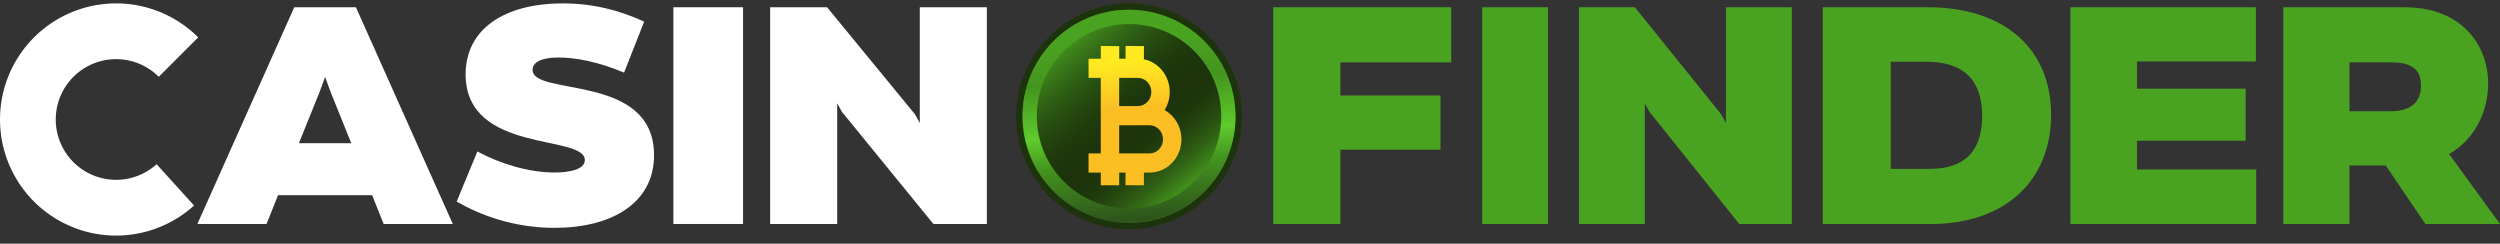
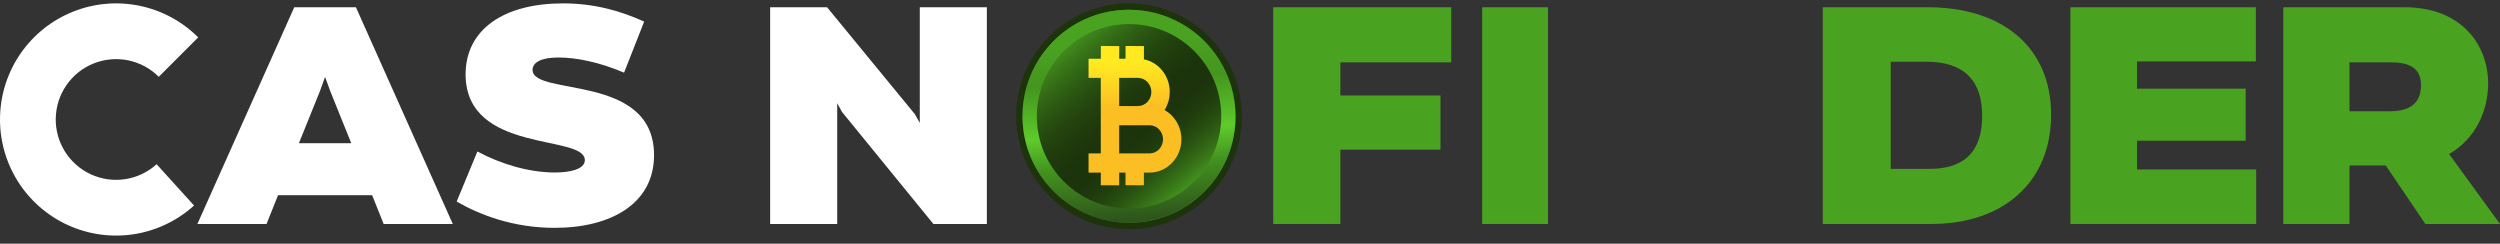
<svg xmlns="http://www.w3.org/2000/svg" width="277" height="27" viewBox="0 0 277 27" fill="none">
  <rect x="0" y="0" width="277" height="27" fill="#333333" stroke="none" />
  <path d="M137.285 10.06C137.216 9.76 137.134 9.459 137.043 9.165C137.012 9.067 136.981 8.969 136.948 8.873C136.85 8.584 136.741 8.296 136.622 8.015C136.543 7.83 136.459 7.643 136.371 7.461C136.284 7.28 136.191 7.098 136.095 6.921C135.856 6.482 135.588 6.051 135.297 5.643C135.066 5.317 134.816 5 134.555 4.698C134.359 4.472 134.153 4.25 133.941 4.039C133.73 3.828 133.508 3.621 133.282 3.426C133.207 3.36 133.13 3.295 133.053 3.232C132.9 3.105 132.741 2.98 132.581 2.861C132.5 2.8 132.419 2.741 132.338 2.683C132.174 2.567 132.006 2.454 131.839 2.346C131.754 2.292 131.668 2.239 131.582 2.186C131.325 2.03 131.059 1.881 130.791 1.744C130.431 1.56 130.058 1.391 129.683 1.243C129.494 1.168 129.3 1.098 129.108 1.032C127.819 0.596 126.469 0.375 125.096 0.375C124.353 0.375 123.607 0.441 122.882 0.57C122.678 0.607 122.473 0.649 122.271 0.695C122.07 0.742 121.869 0.794 121.671 0.85C119.632 1.429 117.757 2.532 116.25 4.039C116.109 4.18 115.97 4.326 115.836 4.473C115.5 4.843 115.183 5.236 114.894 5.643C114.836 5.724 114.779 5.807 114.723 5.89C114.61 6.056 114.501 6.227 114.397 6.398C114.293 6.569 114.192 6.745 114.096 6.921C114 7.098 113.907 7.28 113.82 7.461C113.732 7.643 113.648 7.829 113.569 8.015C113.45 8.296 113.341 8.584 113.243 8.873C113.211 8.969 113.179 9.067 113.148 9.165C113.057 9.459 112.976 9.76 112.906 10.06C112.694 10.981 112.586 11.931 112.586 12.885C112.586 15.178 113.212 17.421 114.397 19.372C114.501 19.542 114.61 19.713 114.723 19.879C114.891 20.128 115.069 20.373 115.254 20.608C115.381 20.77 115.517 20.933 115.66 21.098L115.662 21.1C115.719 21.166 115.777 21.231 115.835 21.296L115.862 21.324C115.928 21.395 115.993 21.466 116.06 21.536L116.069 21.545C116.129 21.607 116.189 21.669 116.25 21.73L116.282 21.761C116.348 21.827 116.415 21.893 116.484 21.958L116.498 21.971C116.566 22.035 116.634 22.099 116.703 22.161L116.723 22.178C116.79 22.239 116.858 22.3 116.927 22.359L116.951 22.38C117.019 22.438 117.087 22.495 117.156 22.552L117.185 22.575C117.252 22.631 117.32 22.685 117.389 22.739L117.422 22.765C117.49 22.817 117.558 22.87 117.626 22.921L117.665 22.948C117.733 22.999 117.8 23.048 117.869 23.097L117.911 23.126C117.98 23.174 118.047 23.221 118.116 23.268L118.163 23.298C118.231 23.343 118.298 23.388 118.367 23.432C118.378 23.44 118.39 23.447 118.402 23.454L118.423 23.467C118.489 23.509 118.555 23.55 118.622 23.591C118.635 23.598 118.647 23.606 118.66 23.613L118.682 23.627C118.748 23.666 118.815 23.705 118.881 23.744C118.895 23.752 118.909 23.759 118.923 23.767L118.947 23.78C119.012 23.818 119.078 23.854 119.144 23.891C119.159 23.899 119.175 23.907 119.189 23.914L119.215 23.928C119.28 23.963 119.346 23.998 119.412 24.031C119.428 24.039 119.444 24.047 119.461 24.056L119.498 24.074C119.559 24.105 119.621 24.136 119.683 24.165C119.7 24.174 119.718 24.182 119.736 24.19L119.781 24.211C119.839 24.239 119.898 24.267 119.957 24.293C119.976 24.302 119.995 24.31 120.014 24.318L120.07 24.343C120.125 24.367 120.18 24.391 120.236 24.415C120.256 24.423 120.276 24.432 120.296 24.44L120.366 24.468C120.413 24.488 120.461 24.508 120.51 24.527L120.517 24.53C120.538 24.538 120.56 24.546 120.581 24.554L120.653 24.582C120.703 24.601 120.752 24.619 120.802 24.638C120.825 24.646 120.849 24.655 120.873 24.663L120.951 24.69C120.995 24.706 121.039 24.722 121.083 24.737L121.091 24.739C121.115 24.748 121.141 24.756 121.166 24.764L121.246 24.79C121.292 24.805 121.337 24.82 121.382 24.834C121.409 24.842 121.437 24.85 121.464 24.858L121.548 24.883C121.588 24.896 121.63 24.908 121.671 24.92L121.681 24.922C121.708 24.93 121.736 24.938 121.764 24.945L121.846 24.967C121.889 24.979 121.932 24.99 121.975 25.002C122.004 25.009 122.034 25.016 122.064 25.024L122.152 25.045C122.192 25.055 122.231 25.065 122.276 25.075C122.307 25.082 122.338 25.089 122.369 25.096L122.459 25.115C122.499 25.124 122.539 25.133 122.579 25.141C122.611 25.148 122.643 25.154 122.676 25.16L122.77 25.178C122.807 25.185 122.844 25.192 122.879 25.199L122.89 25.201C122.922 25.206 122.954 25.211 122.986 25.216L123.081 25.232C123.119 25.239 123.156 25.245 123.194 25.251C123.23 25.256 123.266 25.261 123.303 25.266L123.397 25.279C123.433 25.284 123.469 25.29 123.506 25.294C123.545 25.299 123.584 25.303 123.623 25.308L123.717 25.319C123.751 25.322 123.785 25.326 123.819 25.33C123.865 25.334 123.911 25.338 123.956 25.343L124.047 25.35C124.076 25.353 124.106 25.356 124.135 25.358C124.184 25.361 124.234 25.365 124.283 25.368L124.372 25.373C124.399 25.375 124.426 25.377 124.453 25.378C124.513 25.381 124.573 25.383 124.633 25.385L124.706 25.388C124.729 25.389 124.751 25.39 124.773 25.39C124.881 25.393 124.988 25.394 125.097 25.394C125.204 25.394 125.312 25.393 125.418 25.39C125.441 25.39 125.465 25.389 125.488 25.388L125.56 25.385C125.62 25.383 125.679 25.381 125.738 25.378C125.766 25.377 125.793 25.375 125.82 25.373L125.909 25.368C125.958 25.365 126.008 25.361 126.056 25.358C126.086 25.356 126.115 25.353 126.145 25.35L126.237 25.342C126.282 25.338 126.328 25.334 126.372 25.33C126.407 25.326 126.441 25.322 126.476 25.319L126.571 25.307C126.609 25.303 126.648 25.299 126.686 25.294C126.723 25.29 126.76 25.284 126.796 25.279L126.891 25.266C126.927 25.261 126.962 25.256 126.997 25.251C127.035 25.245 127.074 25.238 127.113 25.232L127.207 25.216C127.24 25.211 127.273 25.205 127.306 25.199C127.346 25.192 127.385 25.185 127.425 25.177L127.513 25.16C127.546 25.154 127.579 25.148 127.612 25.141C127.652 25.133 127.692 25.124 127.732 25.115L127.823 25.096C127.854 25.089 127.885 25.082 127.915 25.075C127.957 25.065 127.999 25.055 128.04 25.045L128.129 25.023C128.158 25.016 128.187 25.009 128.216 25.002C128.259 24.99 128.302 24.979 128.346 24.967L128.428 24.945C128.457 24.937 128.485 24.93 128.514 24.922C128.558 24.909 128.602 24.896 128.645 24.883L128.729 24.858C128.756 24.85 128.782 24.842 128.809 24.834C128.855 24.82 128.9 24.805 128.946 24.79L129.025 24.764C129.051 24.756 129.076 24.748 129.1 24.739C129.151 24.723 129.2 24.705 129.25 24.687L129.318 24.663C129.342 24.655 129.366 24.646 129.389 24.638C129.439 24.619 129.489 24.601 129.538 24.582L129.609 24.555C129.631 24.546 129.653 24.538 129.674 24.53C129.728 24.509 129.78 24.487 129.833 24.465L129.895 24.44C129.915 24.432 129.936 24.423 129.956 24.415C130.011 24.391 130.067 24.367 130.121 24.343L130.177 24.319C130.196 24.31 130.215 24.302 130.235 24.293C130.291 24.268 130.348 24.241 130.404 24.215L130.455 24.191C130.473 24.183 130.491 24.174 130.509 24.165C130.57 24.136 130.631 24.106 130.692 24.075L130.729 24.057C130.746 24.048 130.763 24.039 130.779 24.031C130.845 23.998 130.91 23.963 130.974 23.929L131.001 23.915C131.017 23.907 131.031 23.899 131.047 23.891C131.112 23.855 131.178 23.818 131.243 23.781L131.268 23.767C131.282 23.76 131.296 23.752 131.31 23.744C131.377 23.706 131.442 23.666 131.508 23.627L131.53 23.614C131.543 23.606 131.557 23.599 131.57 23.591C131.637 23.55 131.702 23.509 131.768 23.467L131.788 23.455C131.801 23.447 131.813 23.44 131.824 23.432C131.892 23.389 131.96 23.345 132.026 23.3L132.075 23.267C132.143 23.222 132.211 23.174 132.278 23.128L132.322 23.097C132.391 23.048 132.459 22.999 132.526 22.949L132.564 22.921C132.633 22.87 132.701 22.818 132.768 22.765L132.803 22.739C132.871 22.685 132.939 22.631 133.007 22.575L133.036 22.551C133.104 22.495 133.172 22.438 133.239 22.381L133.265 22.359C133.333 22.3 133.4 22.24 133.467 22.18L133.488 22.161C133.557 22.099 133.625 22.036 133.695 21.97L133.708 21.958C133.775 21.893 133.843 21.828 133.911 21.76L133.922 21.75C133.989 21.682 134.056 21.614 134.122 21.545L134.131 21.536C134.197 21.467 134.263 21.396 134.328 21.325L134.335 21.318C134.399 21.247 134.463 21.176 134.528 21.101L134.534 21.095C134.599 21.02 134.664 20.944 134.727 20.868L134.749 20.842L134.75 20.84C136.577 18.625 137.59 15.824 137.605 12.947L137.605 12.925C137.605 12.911 137.605 12.898 137.605 12.885C137.605 11.931 137.498 10.981 137.285 10.06Z" fill="#1C330B" />
  <path d="M136.897 12.884C136.897 15.21 136.225 17.378 135.063 19.206C134.367 20.301 133.496 21.273 132.489 22.083C132.239 22.285 131.98 22.477 131.712 22.658C131.235 22.983 130.731 23.273 130.206 23.525C128.66 24.269 126.926 24.686 125.095 24.686C118.577 24.686 113.294 19.402 113.294 12.884C113.294 6.367 118.577 1.083 125.095 1.083C126.926 1.083 128.66 1.5 130.206 2.244C130.731 2.497 131.235 2.787 131.712 3.112C131.98 3.293 132.239 3.484 132.489 3.686C133.496 4.496 134.367 5.469 135.063 6.563C136.225 8.39 136.897 10.559 136.897 12.884Z" fill="url(#paint0_linear_7_3999)" />
  <path d="M129.038 12.191C129.397 11.614 129.608 10.928 129.608 10.19C129.608 8.397 128.373 6.901 126.744 6.573L126.75 5.104L124.713 5.096L124.708 6.505H124.007L124.013 5.104L121.976 5.096L121.971 6.505H121.967H120.611V8.629H121.967V11.752V13.876V16.999H120.611V19.123H121.967H121.972L121.967 20.524L124.004 20.532L124.008 19.123H124.709L124.704 20.52L126.741 20.528L126.745 19.123H127.369C129.317 19.123 130.902 17.47 130.902 15.437C130.902 14.035 130.147 12.813 129.038 12.191ZM124.004 8.629H126.075C126.9 8.629 127.571 9.33 127.571 10.19C127.571 11.051 126.9 11.752 126.075 11.752H124.004V8.629ZM127.369 16.999H124.004V13.876H126.075H127.369C128.194 13.876 128.866 14.577 128.866 15.438C128.866 16.298 128.194 16.999 127.369 16.999Z" fill="url(#paint1_linear_7_3999)" />
  <path d="M135.056 6.551C132.96 3.263 129.282 1.083 125.095 1.083C120.971 1.083 117.34 3.199 115.231 6.405C115.23 6.407 115.229 6.409 115.227 6.411C114.005 8.27 113.294 10.494 113.294 12.885C113.294 19.402 118.577 24.686 125.095 24.686C131.613 24.686 136.897 19.402 136.897 12.885C136.897 10.553 136.221 8.38 135.056 6.551ZM125.095 23.103C119.452 23.103 114.877 18.528 114.877 12.885C114.877 7.242 119.452 2.666 125.095 2.666C130.74 2.666 135.314 7.242 135.314 12.885C135.314 18.528 130.74 23.103 125.095 23.103Z" fill="url(#paint2_linear_7_3999)" />
  <path d="M41.232 21.626H30.809L29.532 24.816H21.87L32.604 0.804H39.437L50.17 24.816H42.509L41.232 21.626ZM38.919 15.863L36.607 10.134L36.02 8.522L35.434 10.134L33.121 15.863H38.919Z" fill="white" />
  <path d="M72.468 17.195C72.468 22.539 67.734 25.245 61.445 25.245C56.923 25.245 53.214 23.841 50.599 22.333L52.895 16.784C55.439 18.154 58.583 19.113 61.48 19.113C62.999 19.113 64.801 18.805 64.801 17.743C64.801 14.832 51.694 17.092 51.588 8.322C51.553 3.184 55.934 0.375 62.364 0.375C65.755 0.375 68.688 1.163 71.372 2.396L69.147 8.048C66.321 6.849 63.777 6.37 61.869 6.37C59.891 6.37 59.008 6.952 59.008 7.74C59.008 10.72 72.468 8.048 72.468 17.195Z" fill="white" />
-   <path d="M82.329 24.816H74.611V0.804H82.329V24.816Z" fill="white" />
  <path d="M109.344 24.816H103.42L93.289 12.398L92.763 11.438V24.816H85.332V0.804H91.641L101.386 12.672L101.913 13.633V0.804H109.344V24.816Z" fill="white" />
  <path d="M21.96 4.143C20.18 2.363 17.917 1.144 15.451 0.638C12.985 0.132 10.425 0.36 8.088 1.294C5.751 2.229 3.739 3.829 2.302 5.895C0.865 7.962 0.066 10.405 0.004 12.921C-0.058 15.438 0.619 17.917 1.952 20.052C3.286 22.187 5.216 23.884 7.504 24.933C9.793 25.981 12.338 26.336 14.826 25.952C17.314 25.568 19.634 24.463 21.5 22.773L17.354 18.196C16.384 19.074 15.177 19.649 13.884 19.849C12.591 20.048 11.267 19.864 10.077 19.319C8.887 18.774 7.884 17.891 7.19 16.781C6.497 15.671 6.145 14.382 6.177 13.074C6.21 11.765 6.625 10.495 7.372 9.421C8.119 8.346 9.165 7.514 10.381 7.028C11.596 6.542 12.927 6.424 14.209 6.687C15.491 6.95 16.668 7.584 17.593 8.509L21.96 4.143Z" fill="white" />
  <path d="M148.513 10.58H159.604V16.583H148.513V24.816H141.073V0.804H160.797V6.91H148.513V10.58Z" fill="#4AA221" />
  <path d="M171.516 24.816H164.227V0.804H171.516V24.816Z" fill="#4AA221" />
-   <path d="M198.531 24.816H192.712L182.763 12.398L182.246 11.438V24.816H174.947V0.804H181.144L190.715 12.672L191.232 13.633V0.804H198.531V24.816Z" fill="#4AA221" />
  <path d="M227.261 12.707C227.261 20.185 221.966 24.816 213.972 24.816H201.962V0.804H213.616C221.824 0.804 227.261 5.194 227.261 12.707ZM209.495 6.841V18.71H213.758C216.245 18.71 219.621 17.99 219.621 12.844C219.621 7.836 216.352 6.841 213.438 6.841H209.495Z" fill="#4AA221" />
  <path d="M236.782 9.825H248.82V15.588H236.782V18.779H249.985V24.816H229.403V0.804H249.95V6.806H236.782V9.825Z" fill="#4AA221" />
  <path d="M264.337 18.332H260.323V24.816H252.988V0.804H266.448C272.71 0.804 275.686 4.954 275.686 9.242C275.686 12.261 274.302 15.382 271.36 17.064L277 24.816H268.731L264.337 18.332ZM260.323 12.329H264.821C267.451 12.329 268.247 11.026 268.247 9.448C268.247 7.699 267.174 6.91 264.96 6.91H260.323V12.329Z" fill="#4AA221" />
  <defs>
    <linearGradient id="paint0_linear_7_3999" x1="120.15" y1="1.729" x2="136.821" y2="21.341" gradientUnits="userSpaceOnUse">
      <stop offset="1.11884e-07" stop-color="#4AA221" />
      <stop offset="0.517" stop-color="#1C330B" stop-opacity="0" />
      <stop offset="0.88" stop-color="#4AA221" />
    </linearGradient>
    <linearGradient id="paint1_linear_7_3999" x1="123.092" y1="5.247" x2="123.448" y2="12.769" gradientUnits="userSpaceOnUse">
      <stop offset="0.245" stop-color="#FFE921" />
      <stop offset="0.89" stop-color="#FBBF24" />
    </linearGradient>
    <linearGradient id="paint2_linear_7_3999" x1="123.915" y1="4.742" x2="125.686" y2="28.817" gradientUnits="userSpaceOnUse">
      <stop stop-color="#4AA221" />
      <stop offset="0.176" stop-color="#44951E" />
      <stop offset="0.416" stop-color="#5ECB2B" />
      <stop offset="0.565" stop-color="#43921F" />
      <stop offset="0.808" stop-color="#2E561B" />
    </linearGradient>
  </defs>
</svg>